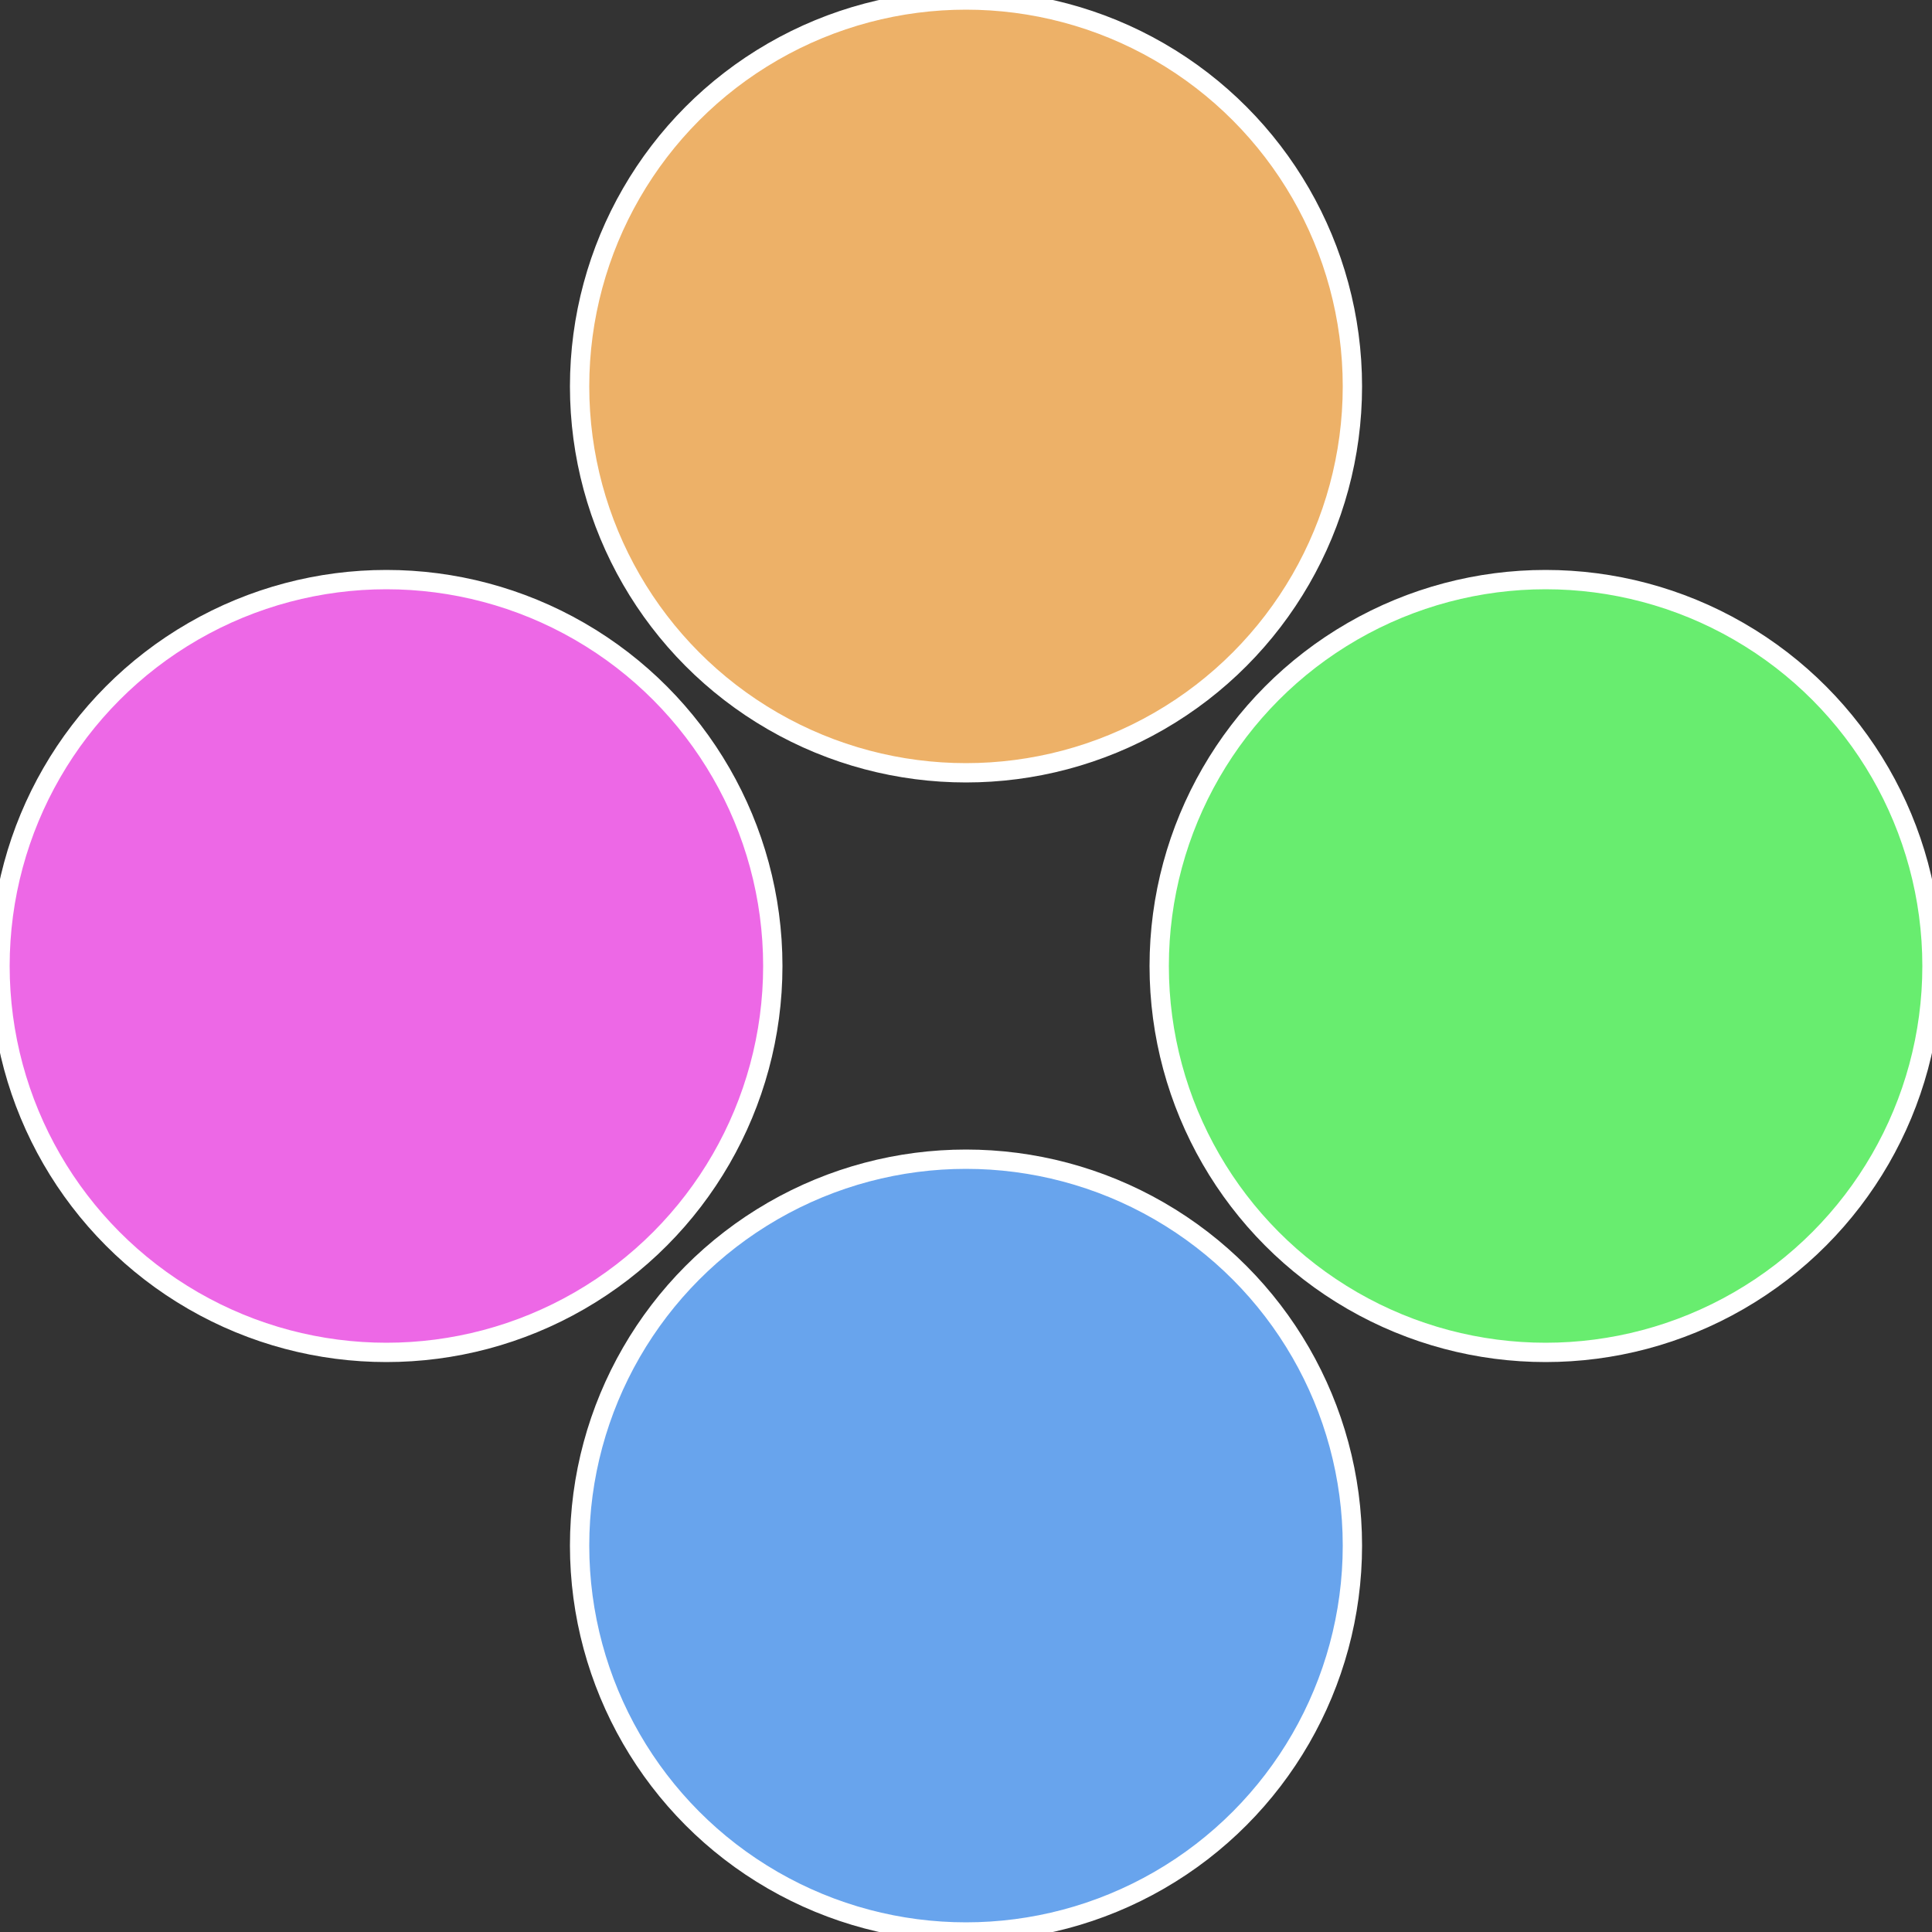
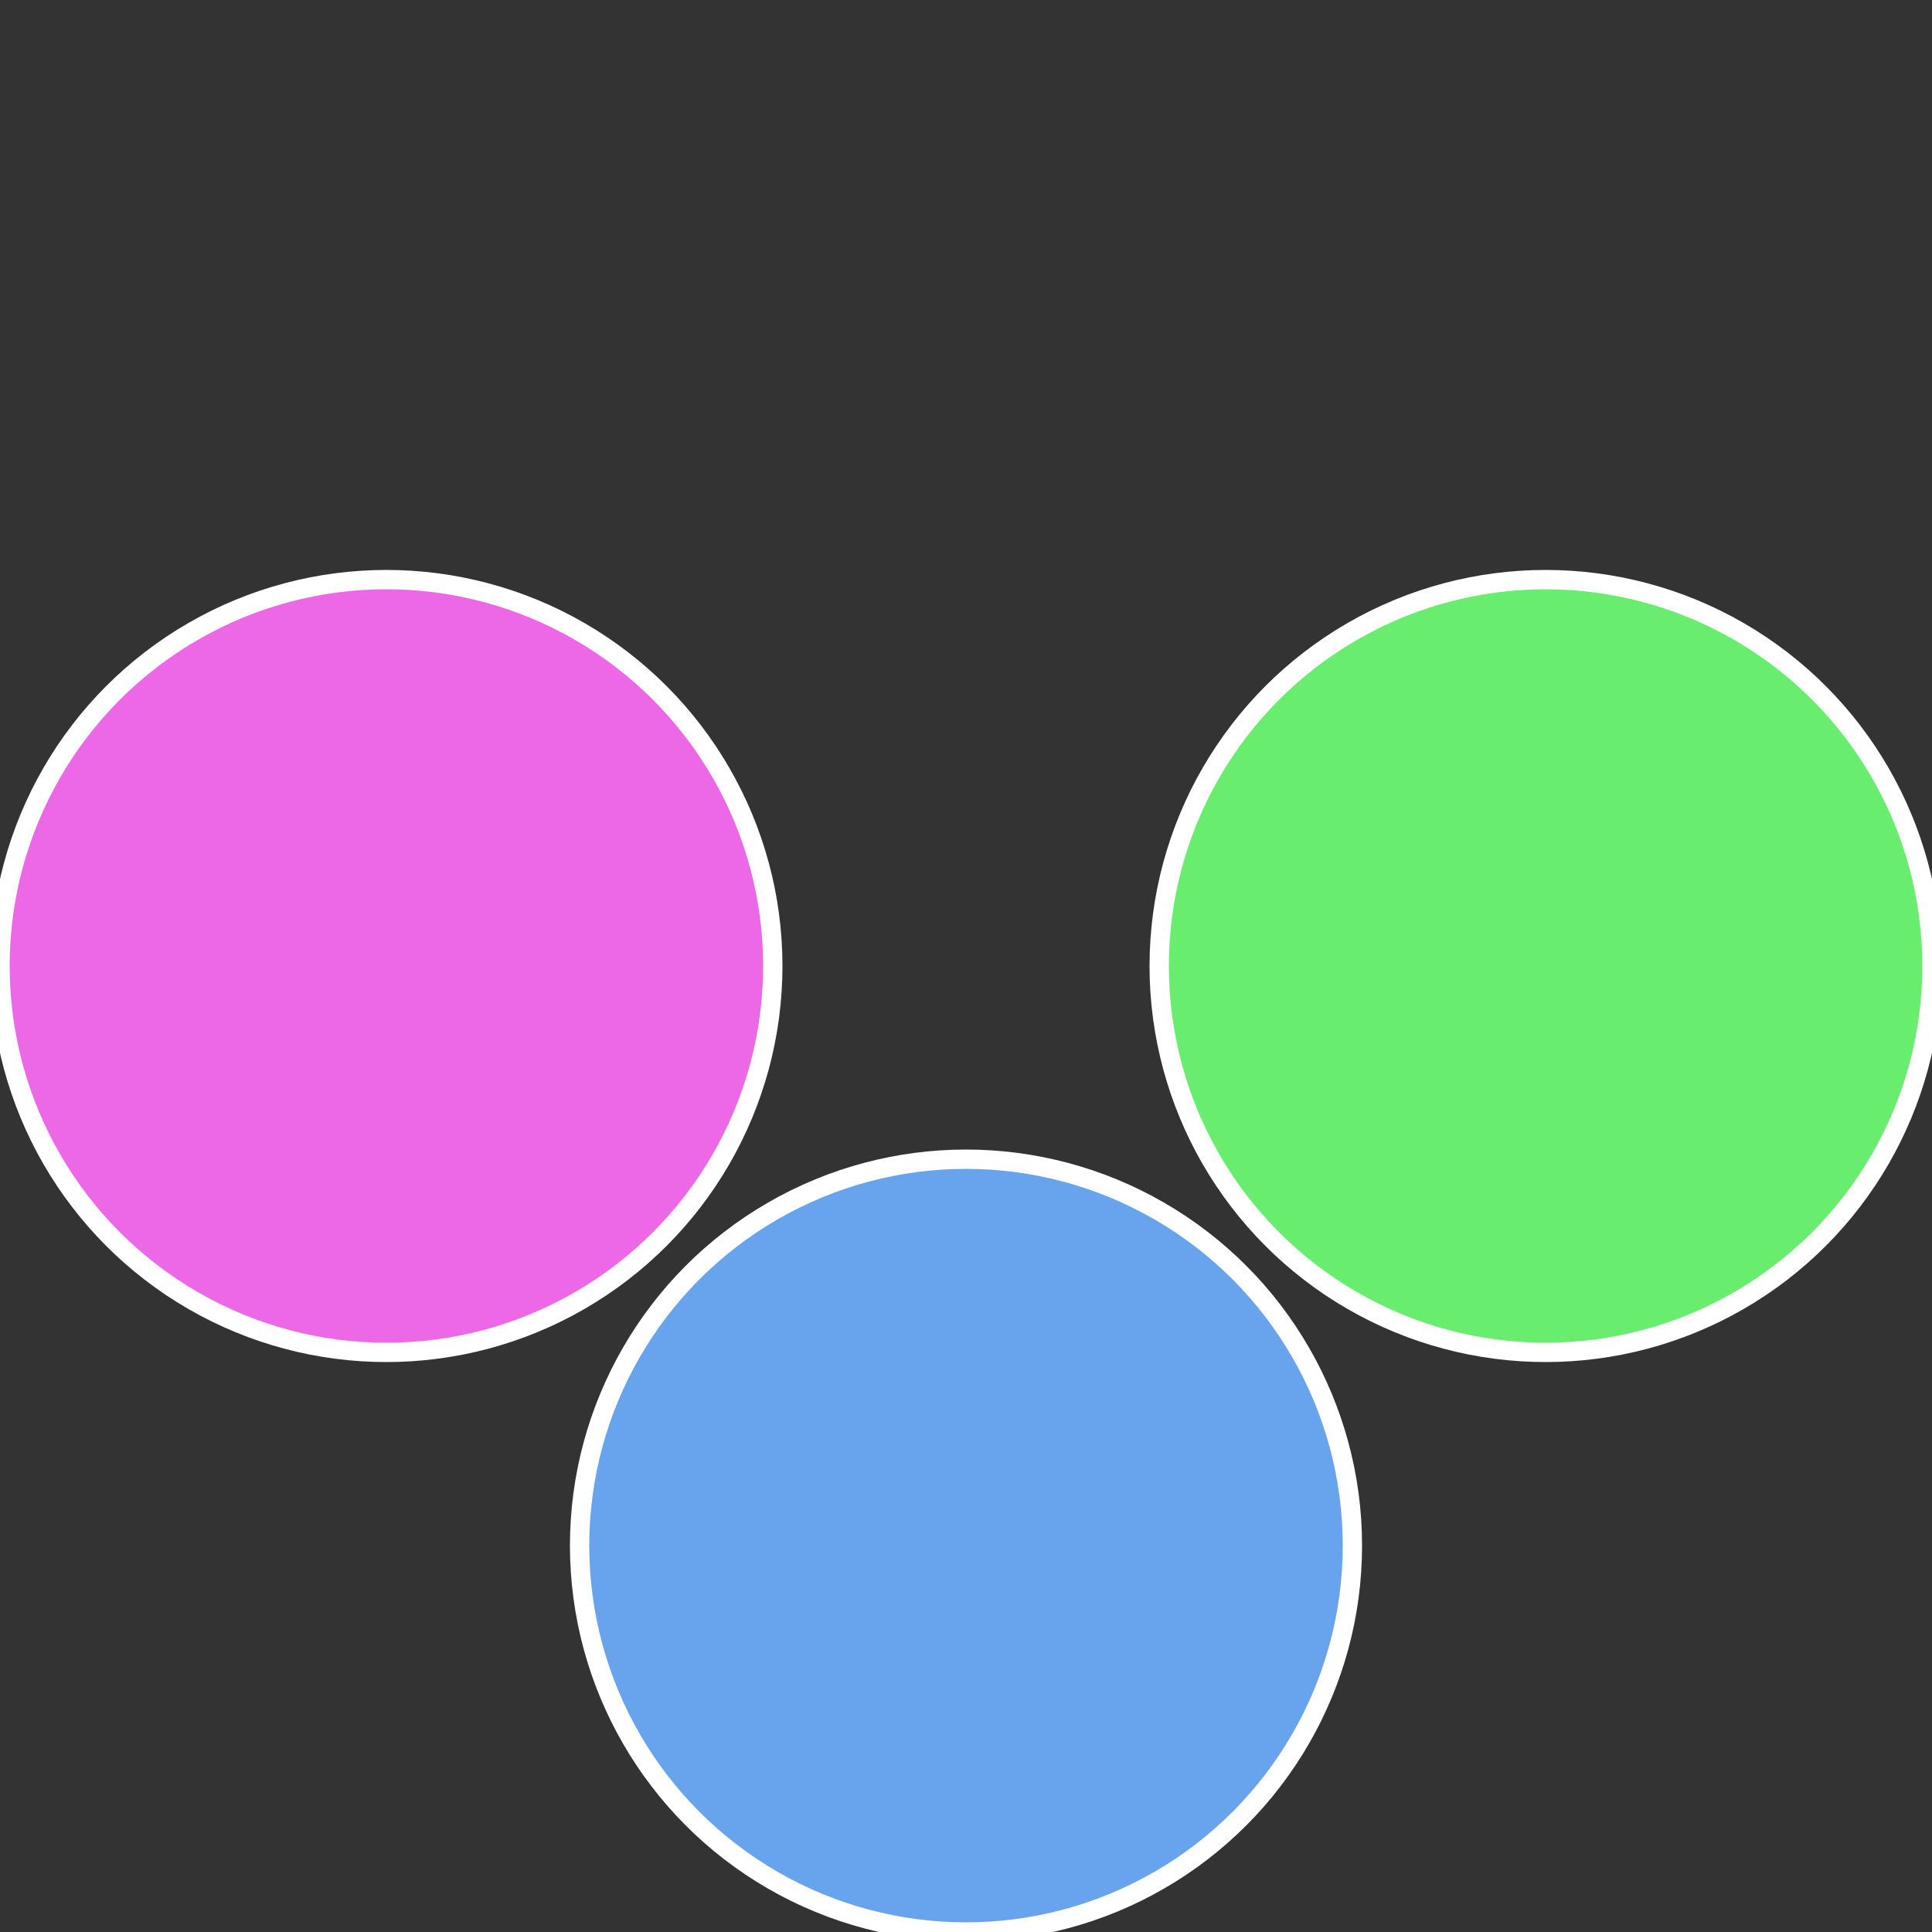
<svg xmlns="http://www.w3.org/2000/svg" width="500" height="500" viewBox="-1 -1 2 2">
  <rect x="-1" y="-1" width="2" height="2" fill="#333333" stroke="none" />
  <circle cx="0.6" cy="0" r="0.4" fill="#68ed6f" stroke="#fff" stroke-width="1%" />
  <circle cx="3.6739403974421E-17" cy="0.6" r="0.4" fill="#68a4ed" stroke="#fff" stroke-width="1%" />
  <circle cx="-0.6" cy="7.3478807948841E-17" r="0.4" fill="#ed68e6" stroke="#fff" stroke-width="1%" />
-   <circle cx="-1.1021821192326E-16" cy="-0.6" r="0.4" fill="#edb168" stroke="#fff" stroke-width="1%" />
</svg>